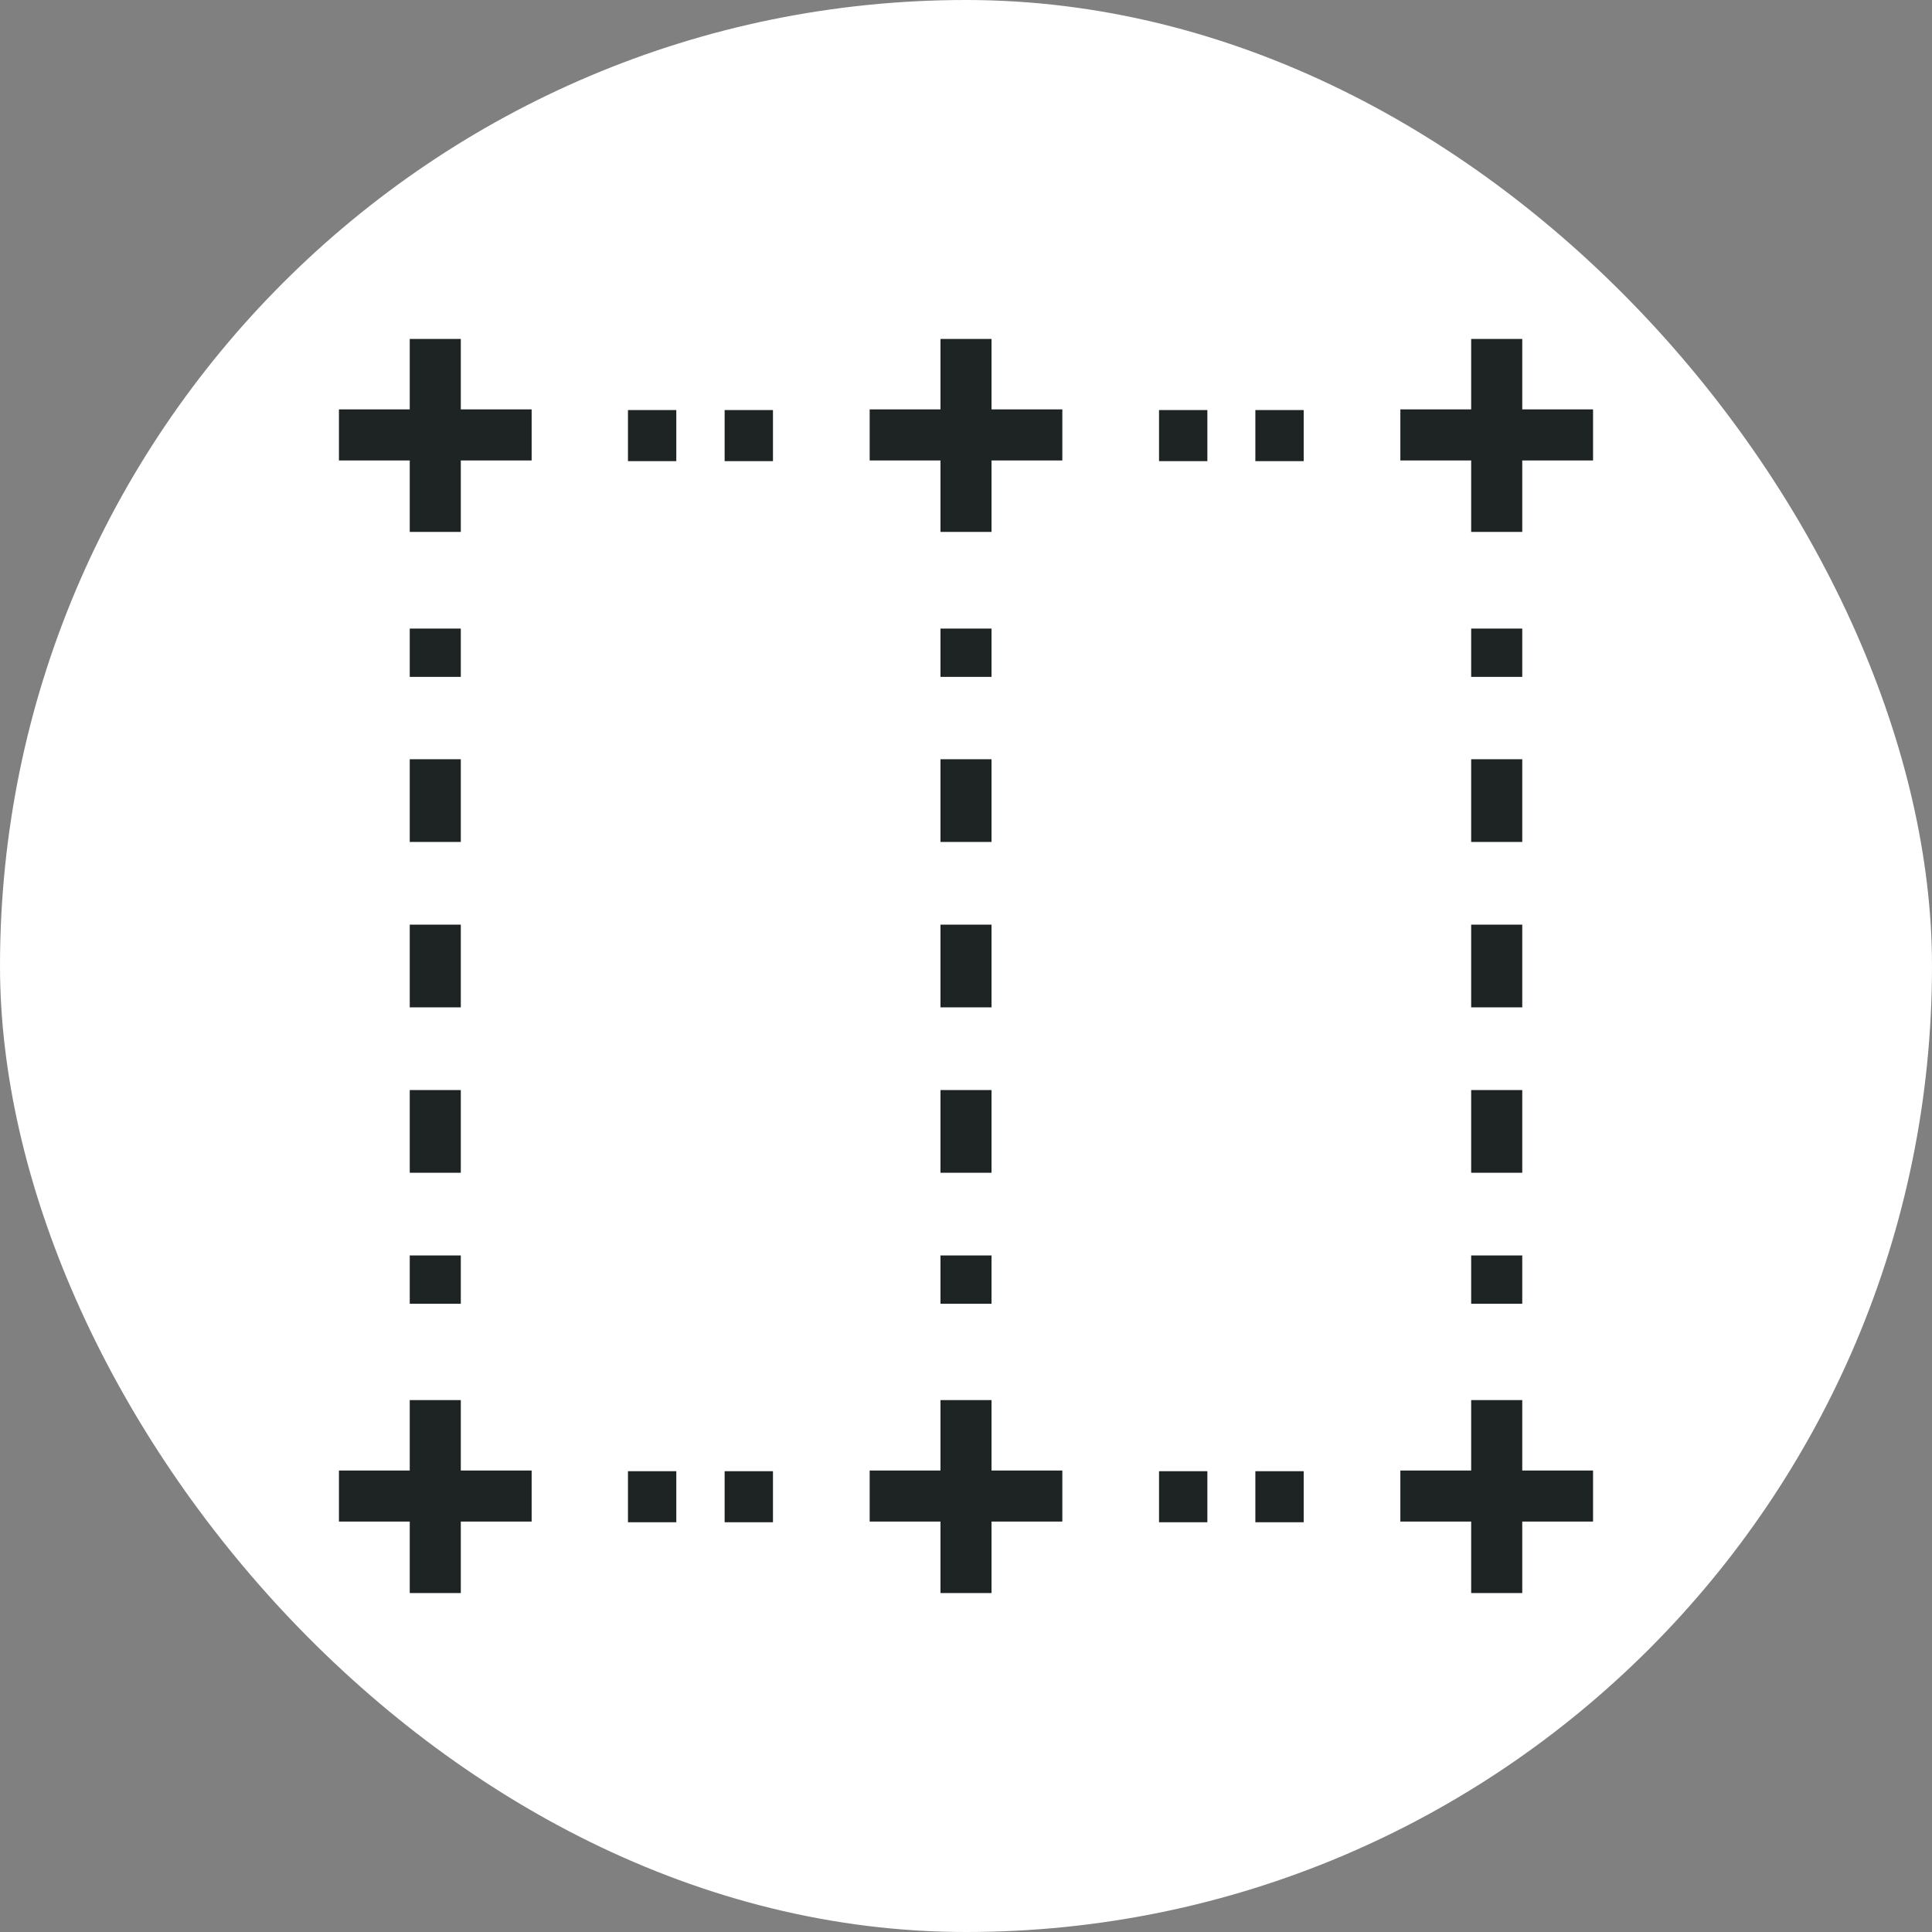
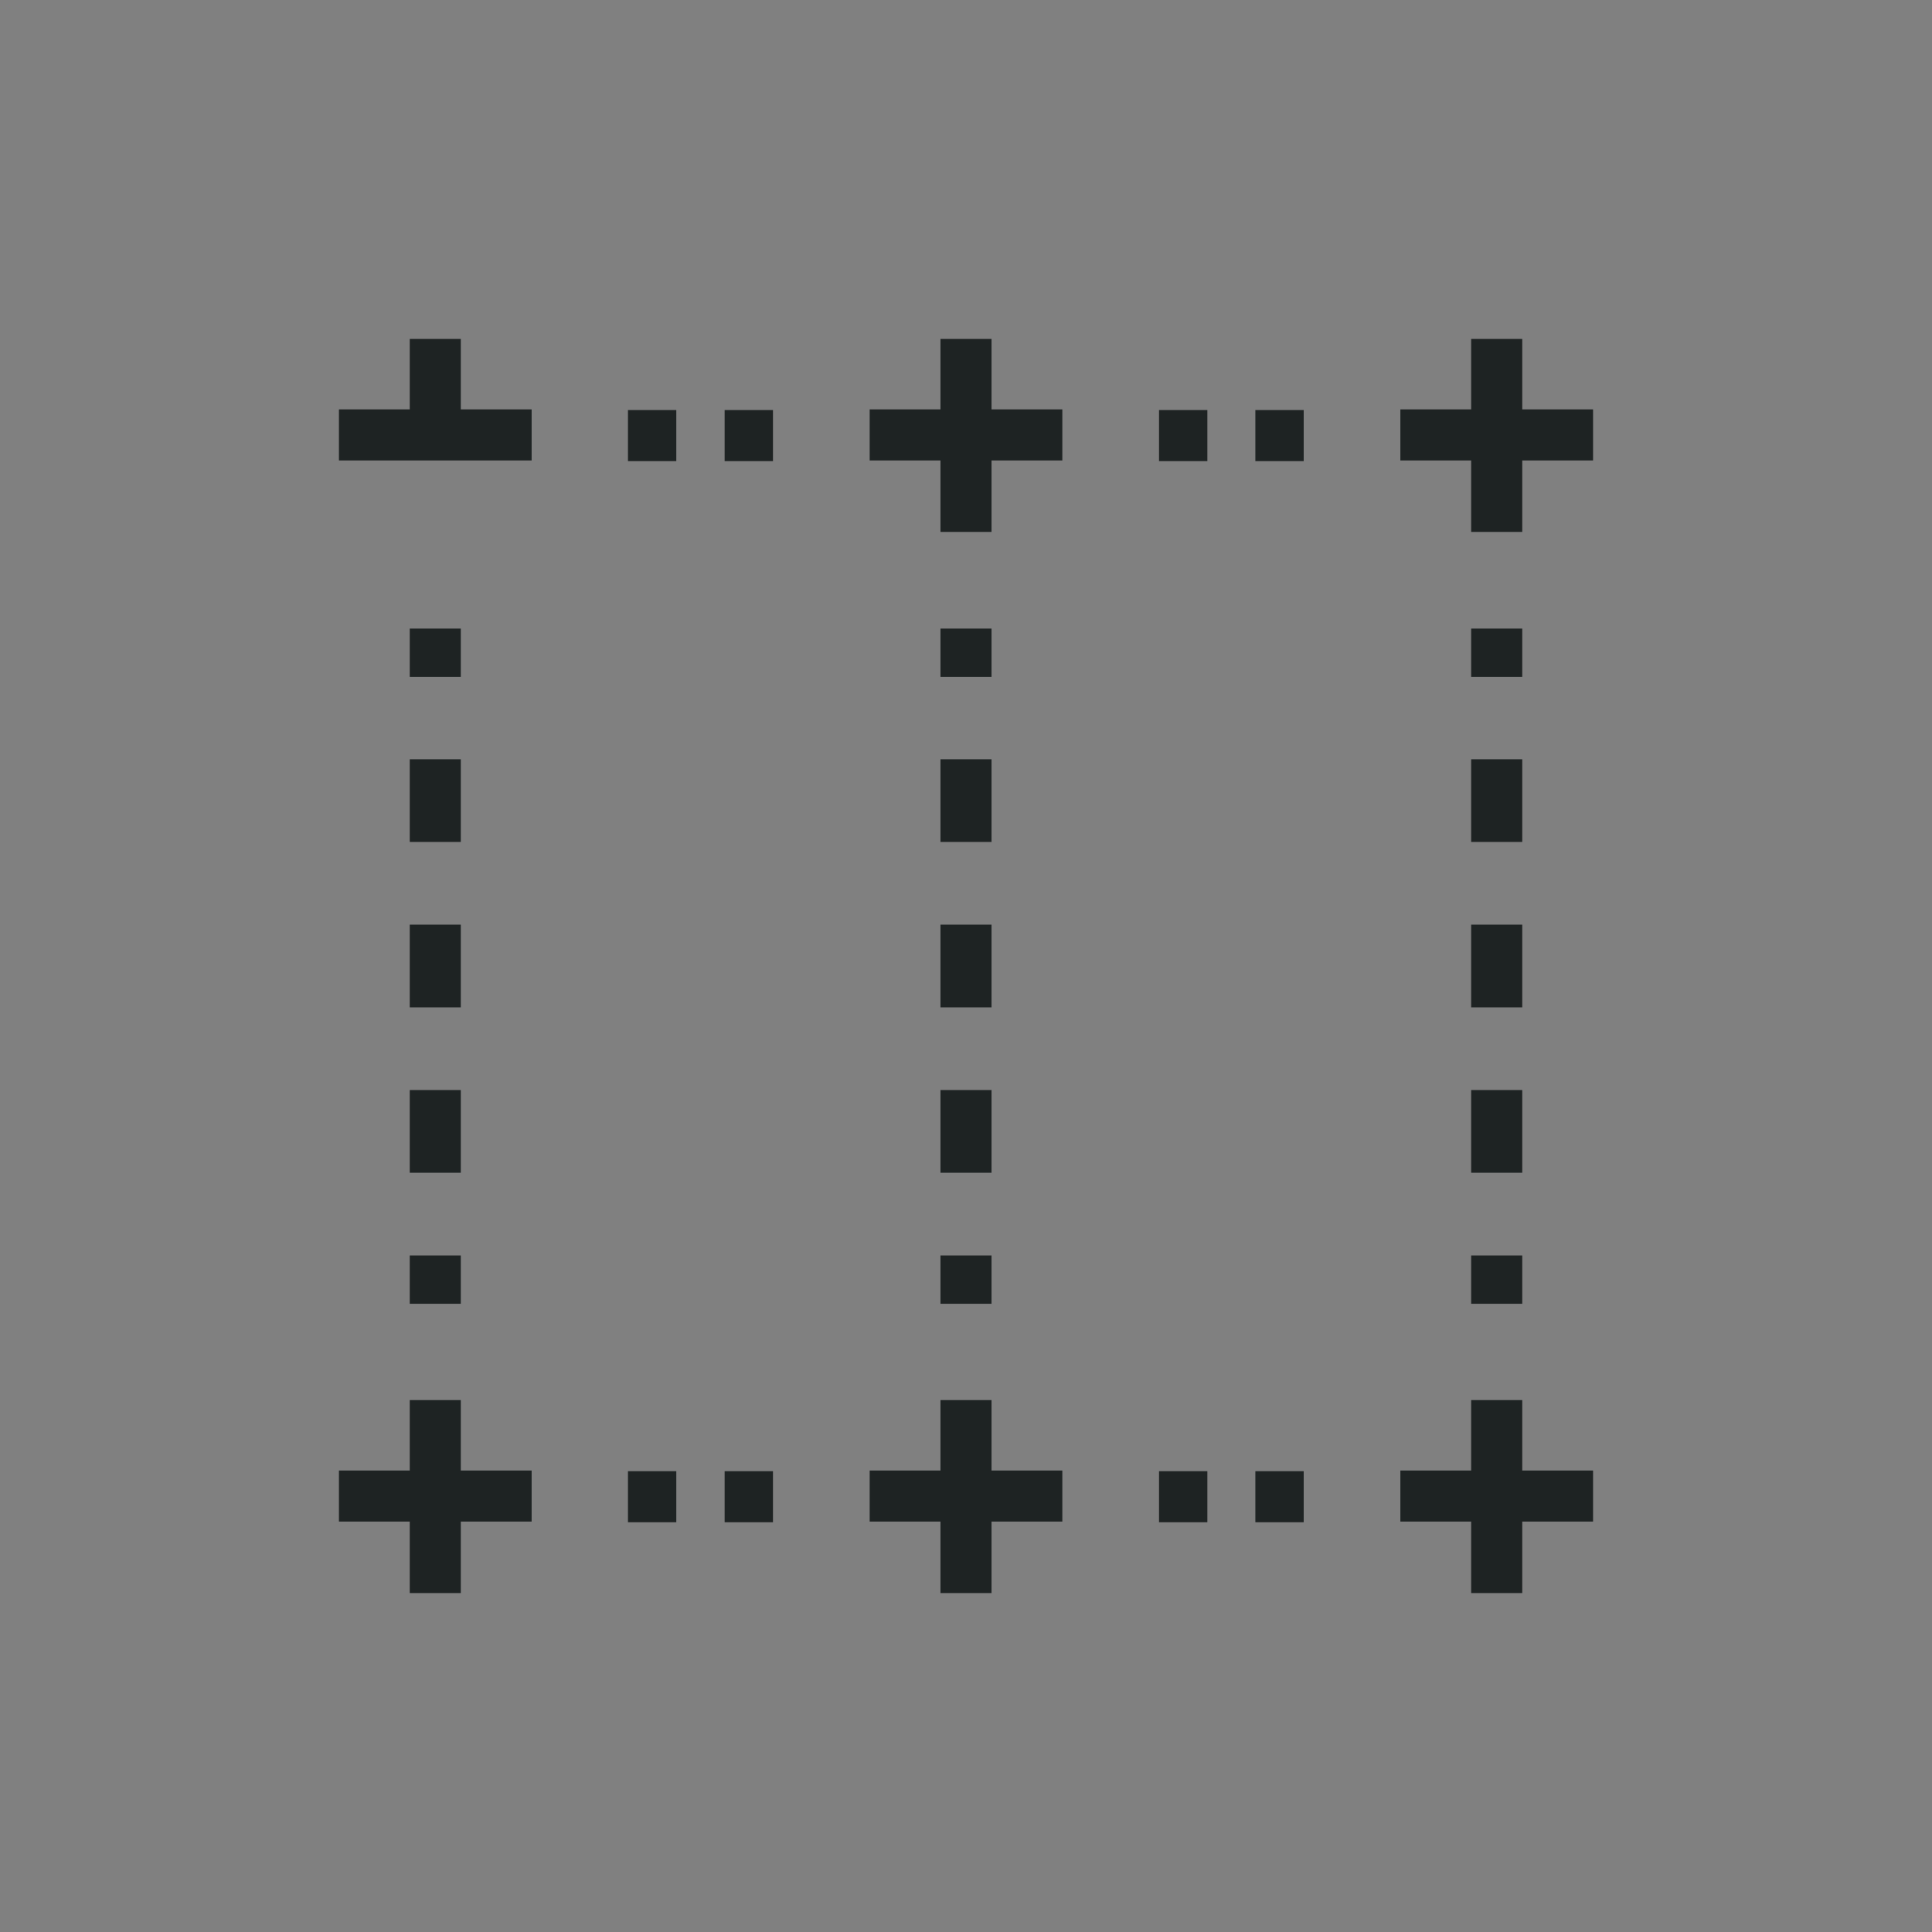
<svg xmlns="http://www.w3.org/2000/svg" width="57" height="57" viewBox="0 0 57 57" fill="none">
  <rect x="0" y="0" width="57" height="57" fill="#808080" stroke="none" />
-   <rect width="57" height="57" rx="28.5" fill="white" />
-   <path d="M29.253 41.307H27.747V43.385H25.658V44.891H27.747V47H29.253V44.891H31.342V43.385H29.253V41.307ZM29.253 10H27.747V12.078H25.658V13.585H27.747V15.693H29.253V13.585H31.342V12.078H29.253V10ZM44.911 41.307H43.404V43.385H41.315V44.891H43.404V47H44.911V44.891H47V43.385H44.911V41.307ZM44.911 12.078V10H43.404V12.078H41.315V13.585H43.404V15.693H44.911V13.585H47V12.078H44.911ZM13.595 41.307H12.089V43.385H10V44.891H12.089V47H13.595V44.891H15.685V43.385H13.595V41.307ZM13.595 10H12.089V12.078H10V13.585H12.089V15.693H13.595V13.585H15.685V12.078H13.595V10ZM43.404 38.465H44.911V37.04H43.404V38.465ZM43.404 29.72H44.911V27.28H43.404V29.72ZM43.404 34.6H44.911V32.16H43.404V34.6ZM44.911 18.545H43.404V19.97H44.911V18.545ZM43.404 24.84H44.911V22.4H43.404V24.84ZM29.253 18.545H27.747V19.97H29.253V18.545ZM27.747 24.84H29.253V22.4H27.747V24.84ZM27.747 29.72H29.253V27.28H27.747V29.72ZM27.747 34.6H29.253V32.16H27.747V34.6ZM27.747 38.465H29.253V37.04H27.747V38.465ZM12.089 34.6H13.595V32.16H12.089V34.6ZM12.089 38.465H13.595V37.04H12.089V38.465ZM13.595 18.545H12.089V19.97H13.595V18.545ZM12.089 29.72H13.595V27.28H12.089V29.72ZM12.089 24.84H13.595V22.4H12.089V24.84ZM21.379 44.911H22.805V43.405H21.379V44.911ZM18.527 44.911H19.953V43.405H18.527V44.911ZM21.379 13.605H22.805V12.098H21.379V13.605ZM18.527 13.605H19.953V12.098H18.527V13.605ZM37.037 44.911H38.463V43.405H37.037V44.911ZM34.195 44.911H35.621V43.405H34.195V44.911ZM37.037 13.605H38.463V12.098H37.037V13.605ZM34.195 13.605H35.621V12.098H34.195V13.605Z" fill="#1E2323" />
+   <path d="M29.253 41.307H27.747V43.385H25.658V44.891H27.747V47H29.253V44.891H31.342V43.385H29.253V41.307ZM29.253 10H27.747V12.078H25.658V13.585H27.747V15.693H29.253V13.585H31.342V12.078H29.253V10ZM44.911 41.307H43.404V43.385H41.315V44.891H43.404V47H44.911V44.891H47V43.385H44.911V41.307ZM44.911 12.078V10H43.404V12.078H41.315V13.585H43.404V15.693H44.911V13.585H47V12.078H44.911ZM13.595 41.307H12.089V43.385H10V44.891H12.089V47H13.595V44.891H15.685V43.385H13.595V41.307ZM13.595 10H12.089V12.078H10V13.585H12.089H13.595V13.585H15.685V12.078H13.595V10ZM43.404 38.465H44.911V37.04H43.404V38.465ZM43.404 29.72H44.911V27.28H43.404V29.72ZM43.404 34.6H44.911V32.16H43.404V34.6ZM44.911 18.545H43.404V19.97H44.911V18.545ZM43.404 24.84H44.911V22.4H43.404V24.84ZM29.253 18.545H27.747V19.97H29.253V18.545ZM27.747 24.84H29.253V22.4H27.747V24.84ZM27.747 29.72H29.253V27.28H27.747V29.72ZM27.747 34.6H29.253V32.16H27.747V34.6ZM27.747 38.465H29.253V37.04H27.747V38.465ZM12.089 34.6H13.595V32.16H12.089V34.6ZM12.089 38.465H13.595V37.04H12.089V38.465ZM13.595 18.545H12.089V19.97H13.595V18.545ZM12.089 29.72H13.595V27.28H12.089V29.72ZM12.089 24.84H13.595V22.4H12.089V24.84ZM21.379 44.911H22.805V43.405H21.379V44.911ZM18.527 44.911H19.953V43.405H18.527V44.911ZM21.379 13.605H22.805V12.098H21.379V13.605ZM18.527 13.605H19.953V12.098H18.527V13.605ZM37.037 44.911H38.463V43.405H37.037V44.911ZM34.195 44.911H35.621V43.405H34.195V44.911ZM37.037 13.605H38.463V12.098H37.037V13.605ZM34.195 13.605H35.621V12.098H34.195V13.605Z" fill="#1E2323" />
</svg>